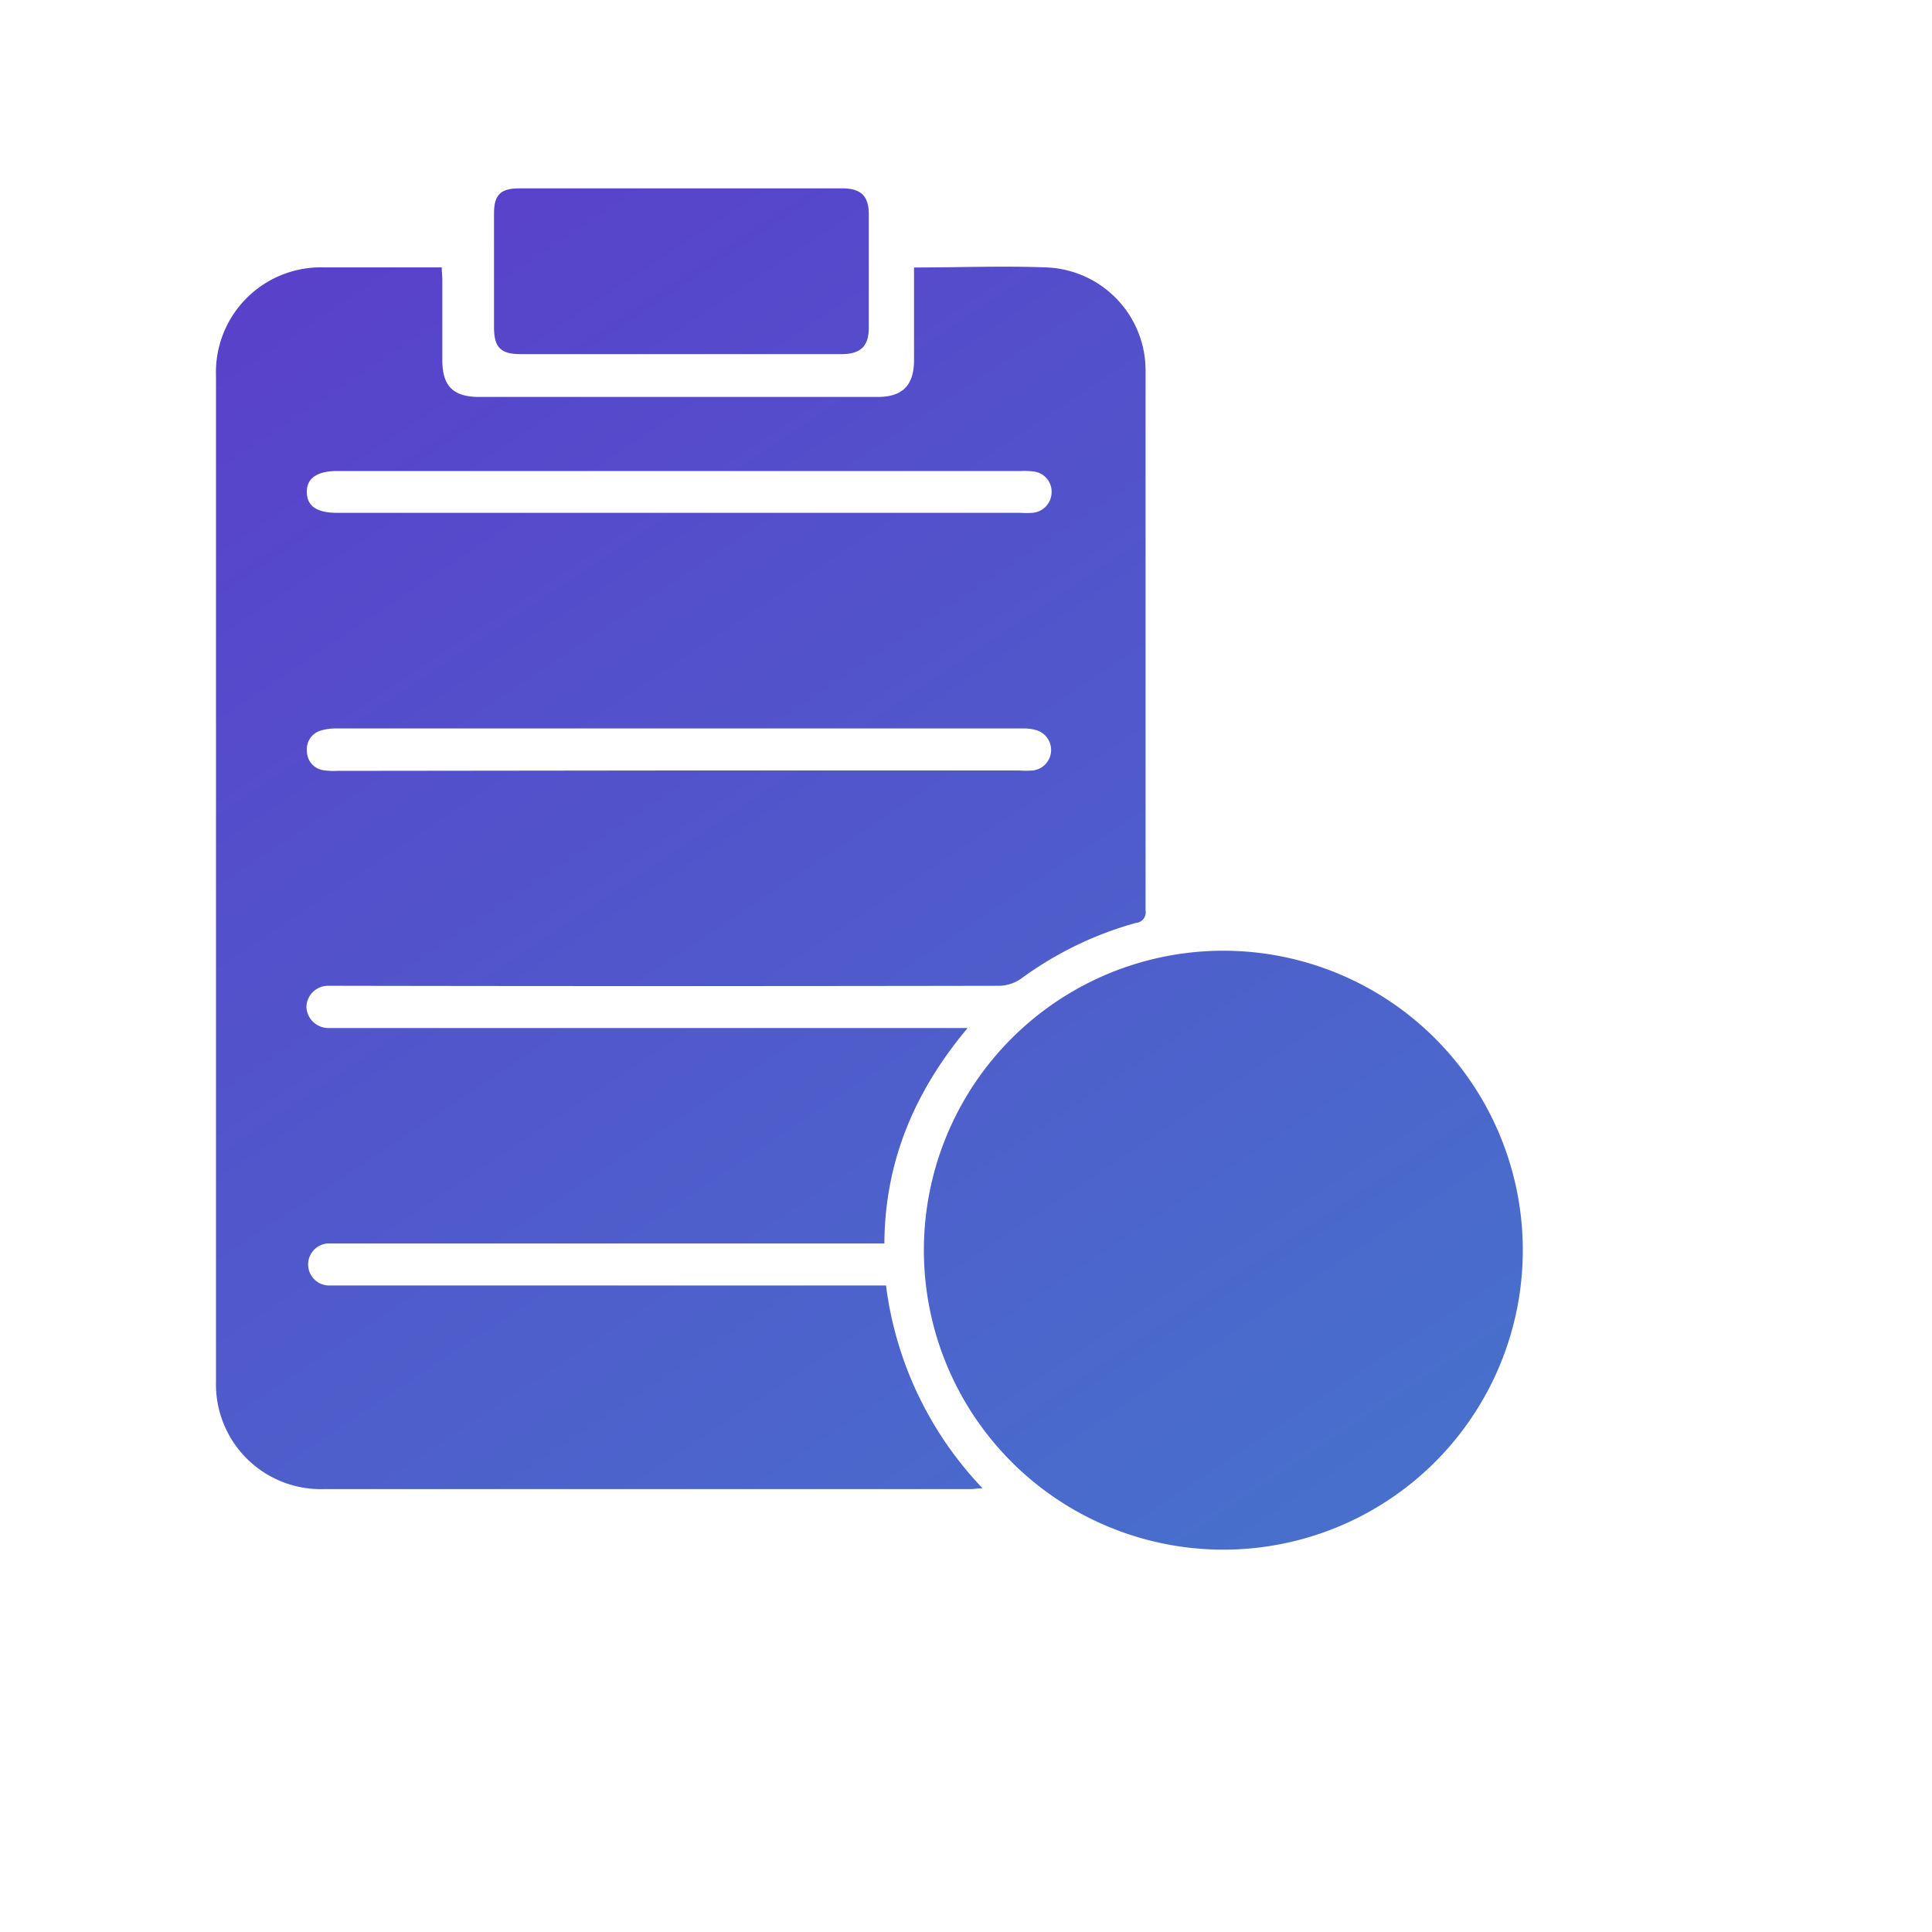
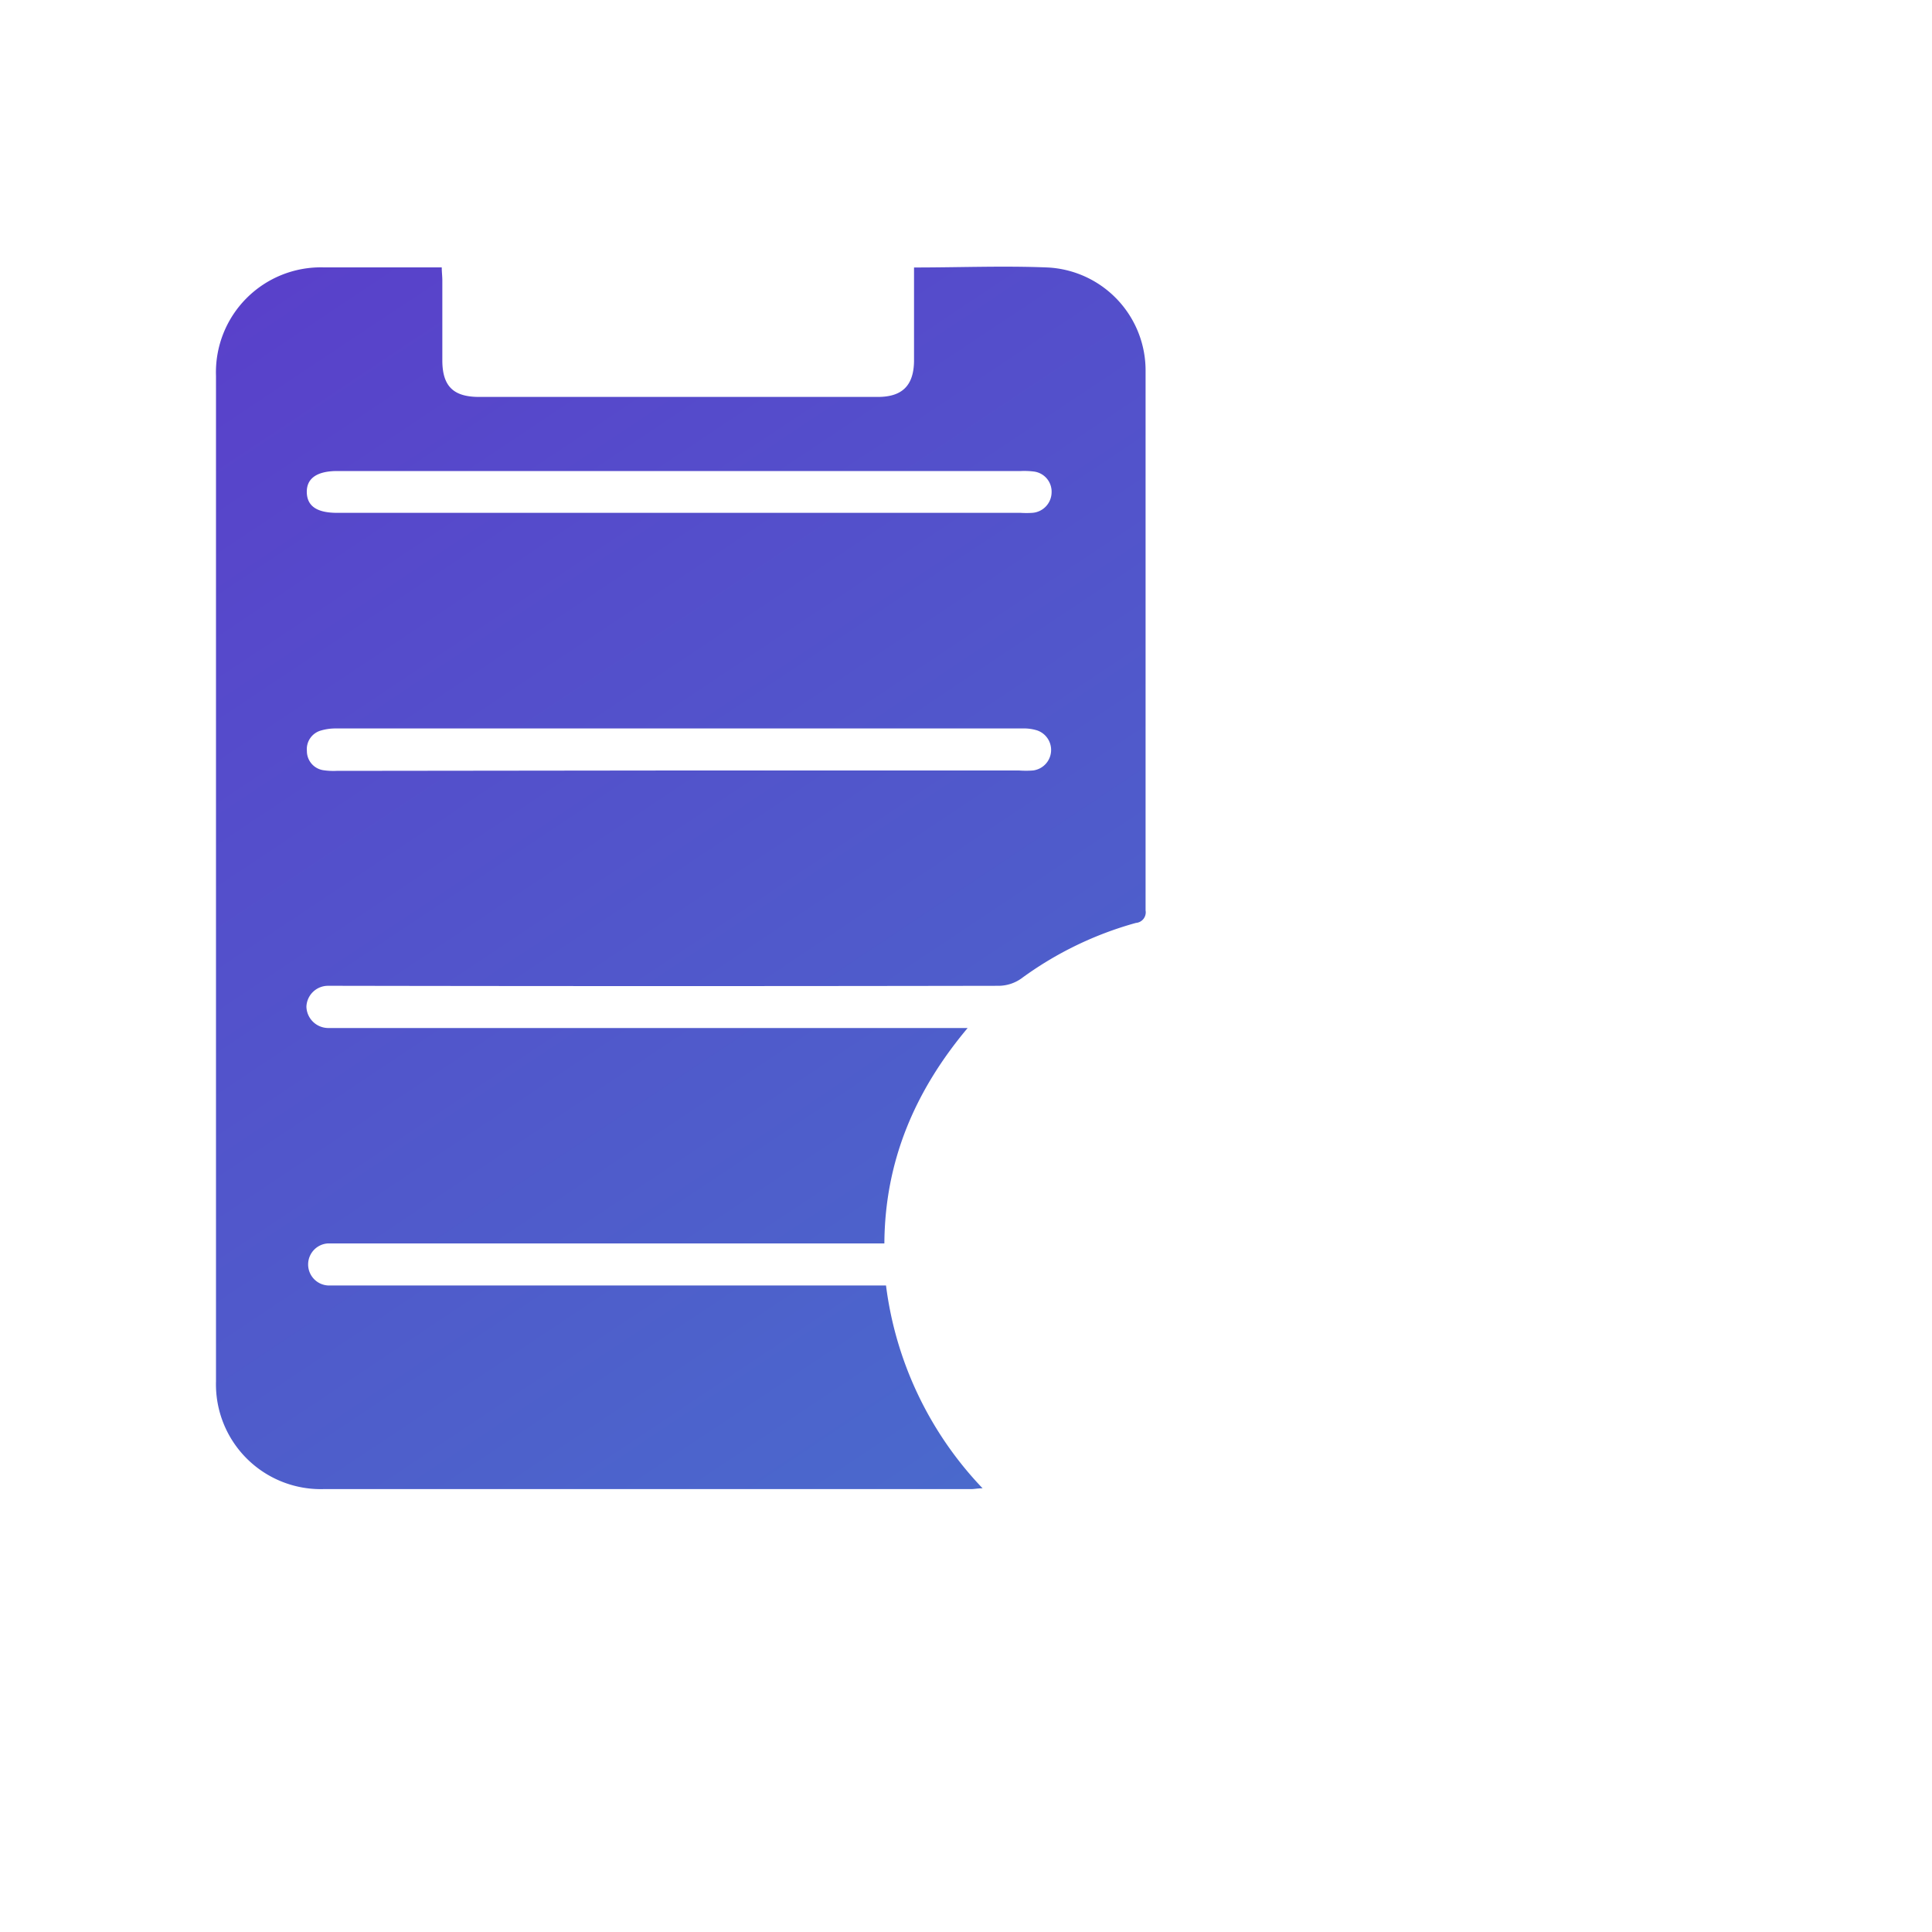
<svg xmlns="http://www.w3.org/2000/svg" xmlns:xlink="http://www.w3.org/1999/xlink" width="20px" height="20px" viewBox="0 0 200 200">
  <defs>
    <style>.a{fill:url(#a);}.b{fill:url(#b);}.c{fill:url(#c);}.d{fill:#33ff6d;stroke:#fff;stroke-miterlimit:10;}</style>
    <linearGradient id="a" x1="120.65" y1="166.27" x2="17.39" y2="11.2" gradientUnits="userSpaceOnUse">
      <stop offset="0" stop-color="#486fcc" />
      <stop offset="1" stop-color="#5b3bca" />
    </linearGradient>
    <linearGradient id="b" x1="141.76" y1="152.21" x2="38.5" y2="-2.86" xlink:href="#a" />
    <linearGradient id="c" x1="149.67" y1="146.95" x2="46.41" y2="-8.13" xlink:href="#a" />
  </defs>
  <path class="a" d="M94.62,27.69c4.75,0,9.32-.19,13.86,0a10.68,10.68,0,0,1,10.11,10.79q0,27.89,0,55.77a1.1,1.1,0,0,1-1,1.29,36.43,36.43,0,0,0-11.9,5.78,4.11,4.11,0,0,1-2.27.73q-34.18.06-68.36,0c-.36,0-.72,0-1.07,0a2.24,2.24,0,0,0-2.27,2.17,2.27,2.27,0,0,0,2.25,2.2c.4,0,.8,0,1.2,0h65c-5.5,6.55-8.57,13.83-8.62,22.3H35c-.35,0-.72,0-1.07,0a2.18,2.18,0,0,0,0,4.35c.4,0,.8,0,1.2,0H91.72a37.11,37.11,0,0,0,10,21c-.52,0-.85.08-1.18.08q-33.52,0-67,0A10.85,10.85,0,0,1,22.36,143V38.92A10.86,10.86,0,0,1,33.53,27.68c4,0,8.06,0,12.2,0,0,.49.06.92.06,1.35,0,2.75,0,5.51,0,8.27s1.22,3.79,3.82,3.79H90.87c2.52,0,3.72-1.17,3.75-3.72,0-2.76,0-5.52,0-8.28ZM70.41,48.76H34.92c-2.11,0-3.2.76-3.16,2.22s1.11,2.11,3.16,2.11h70.74a9.62,9.62,0,0,0,1.2,0,2.15,2.15,0,0,0,2-2.08A2.1,2.1,0,0,0,107,48.81a8.11,8.11,0,0,0-1.31-.05Zm-.18,31h35.26a9.9,9.9,0,0,0,1.44,0,2.14,2.14,0,0,0,.46-4.14,4.6,4.6,0,0,0-1.53-.21h-71a5.41,5.41,0,0,0-1.66.22,2,2,0,0,0-1.43,2.11,2,2,0,0,0,1.76,2,7.15,7.15,0,0,0,1.31.06Z" />
-   <path class="b" d="M126.84,98.42a31,31,0,1,0,30.8,31A31,31,0,0,0,126.84,98.42Z" />
-   <path class="c" d="M70.55,19.5H87.21c1.91,0,2.72.78,2.73,2.67,0,3.92,0,7.83,0,11.75,0,1.92-.86,2.74-2.82,2.74H53.91c-2.06,0-2.76-.67-2.77-2.72,0-3.95,0-7.91,0-11.87,0-1.92.7-2.57,2.62-2.57Z" />
</svg>